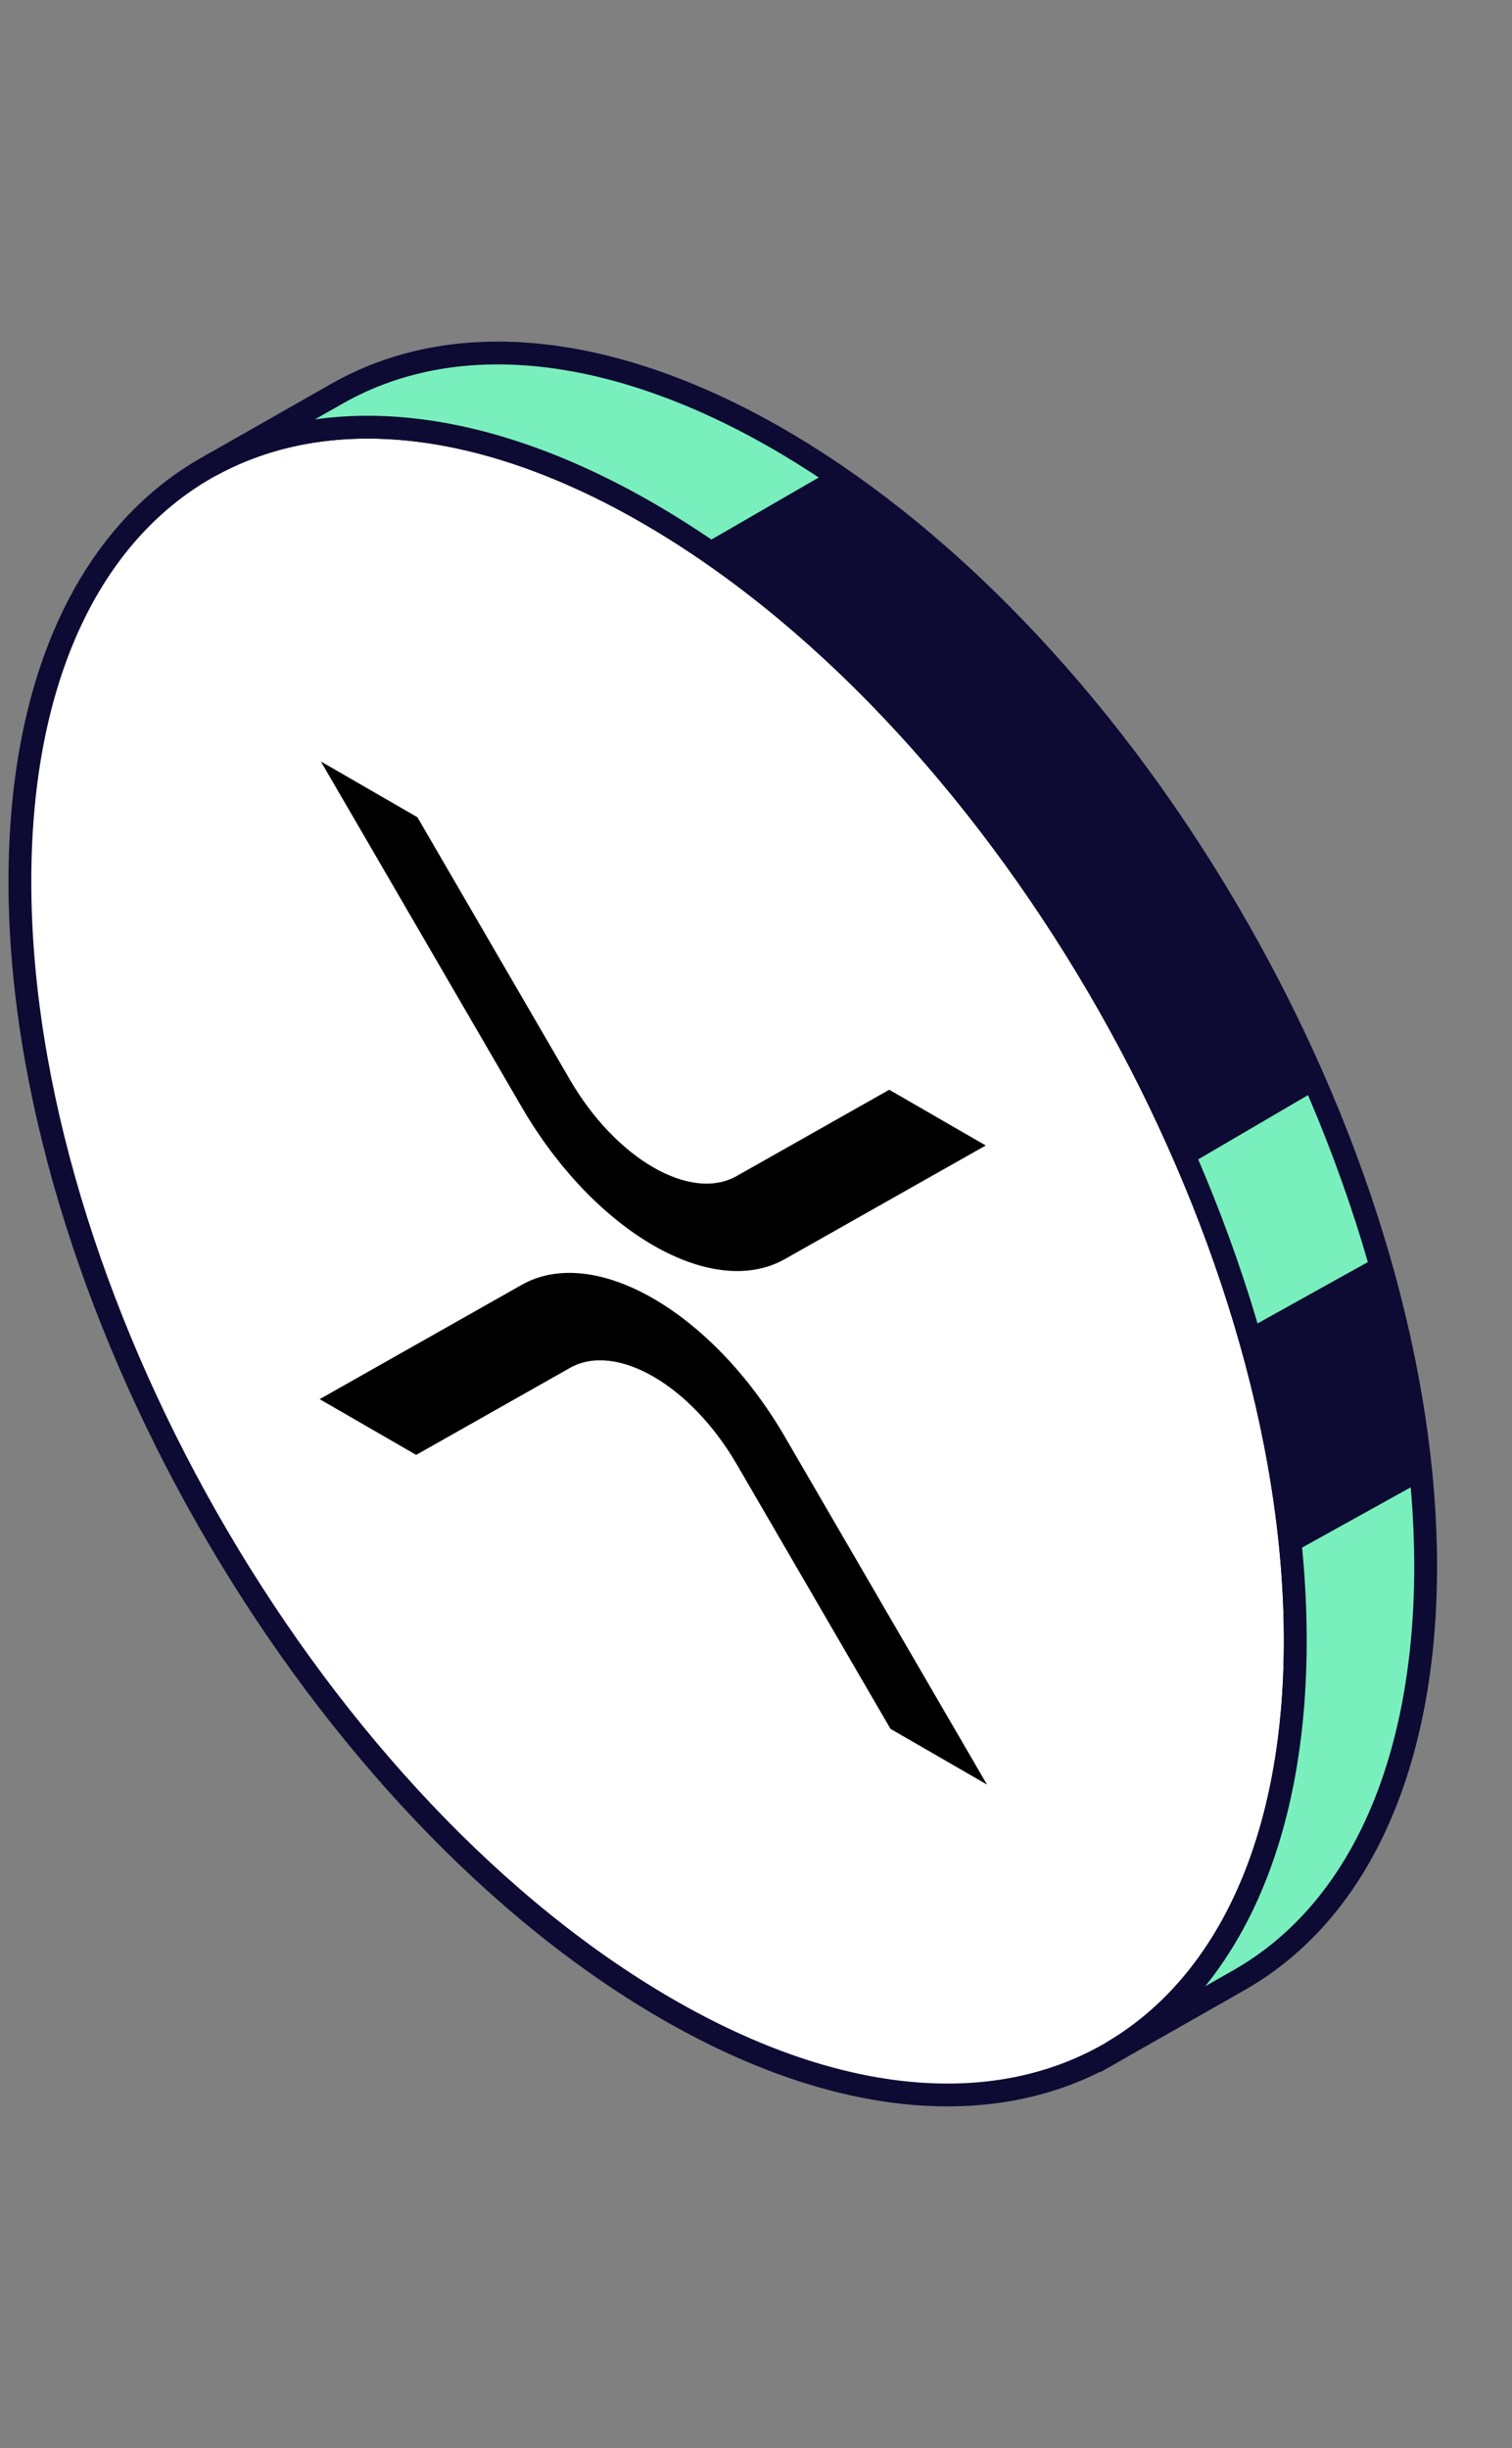
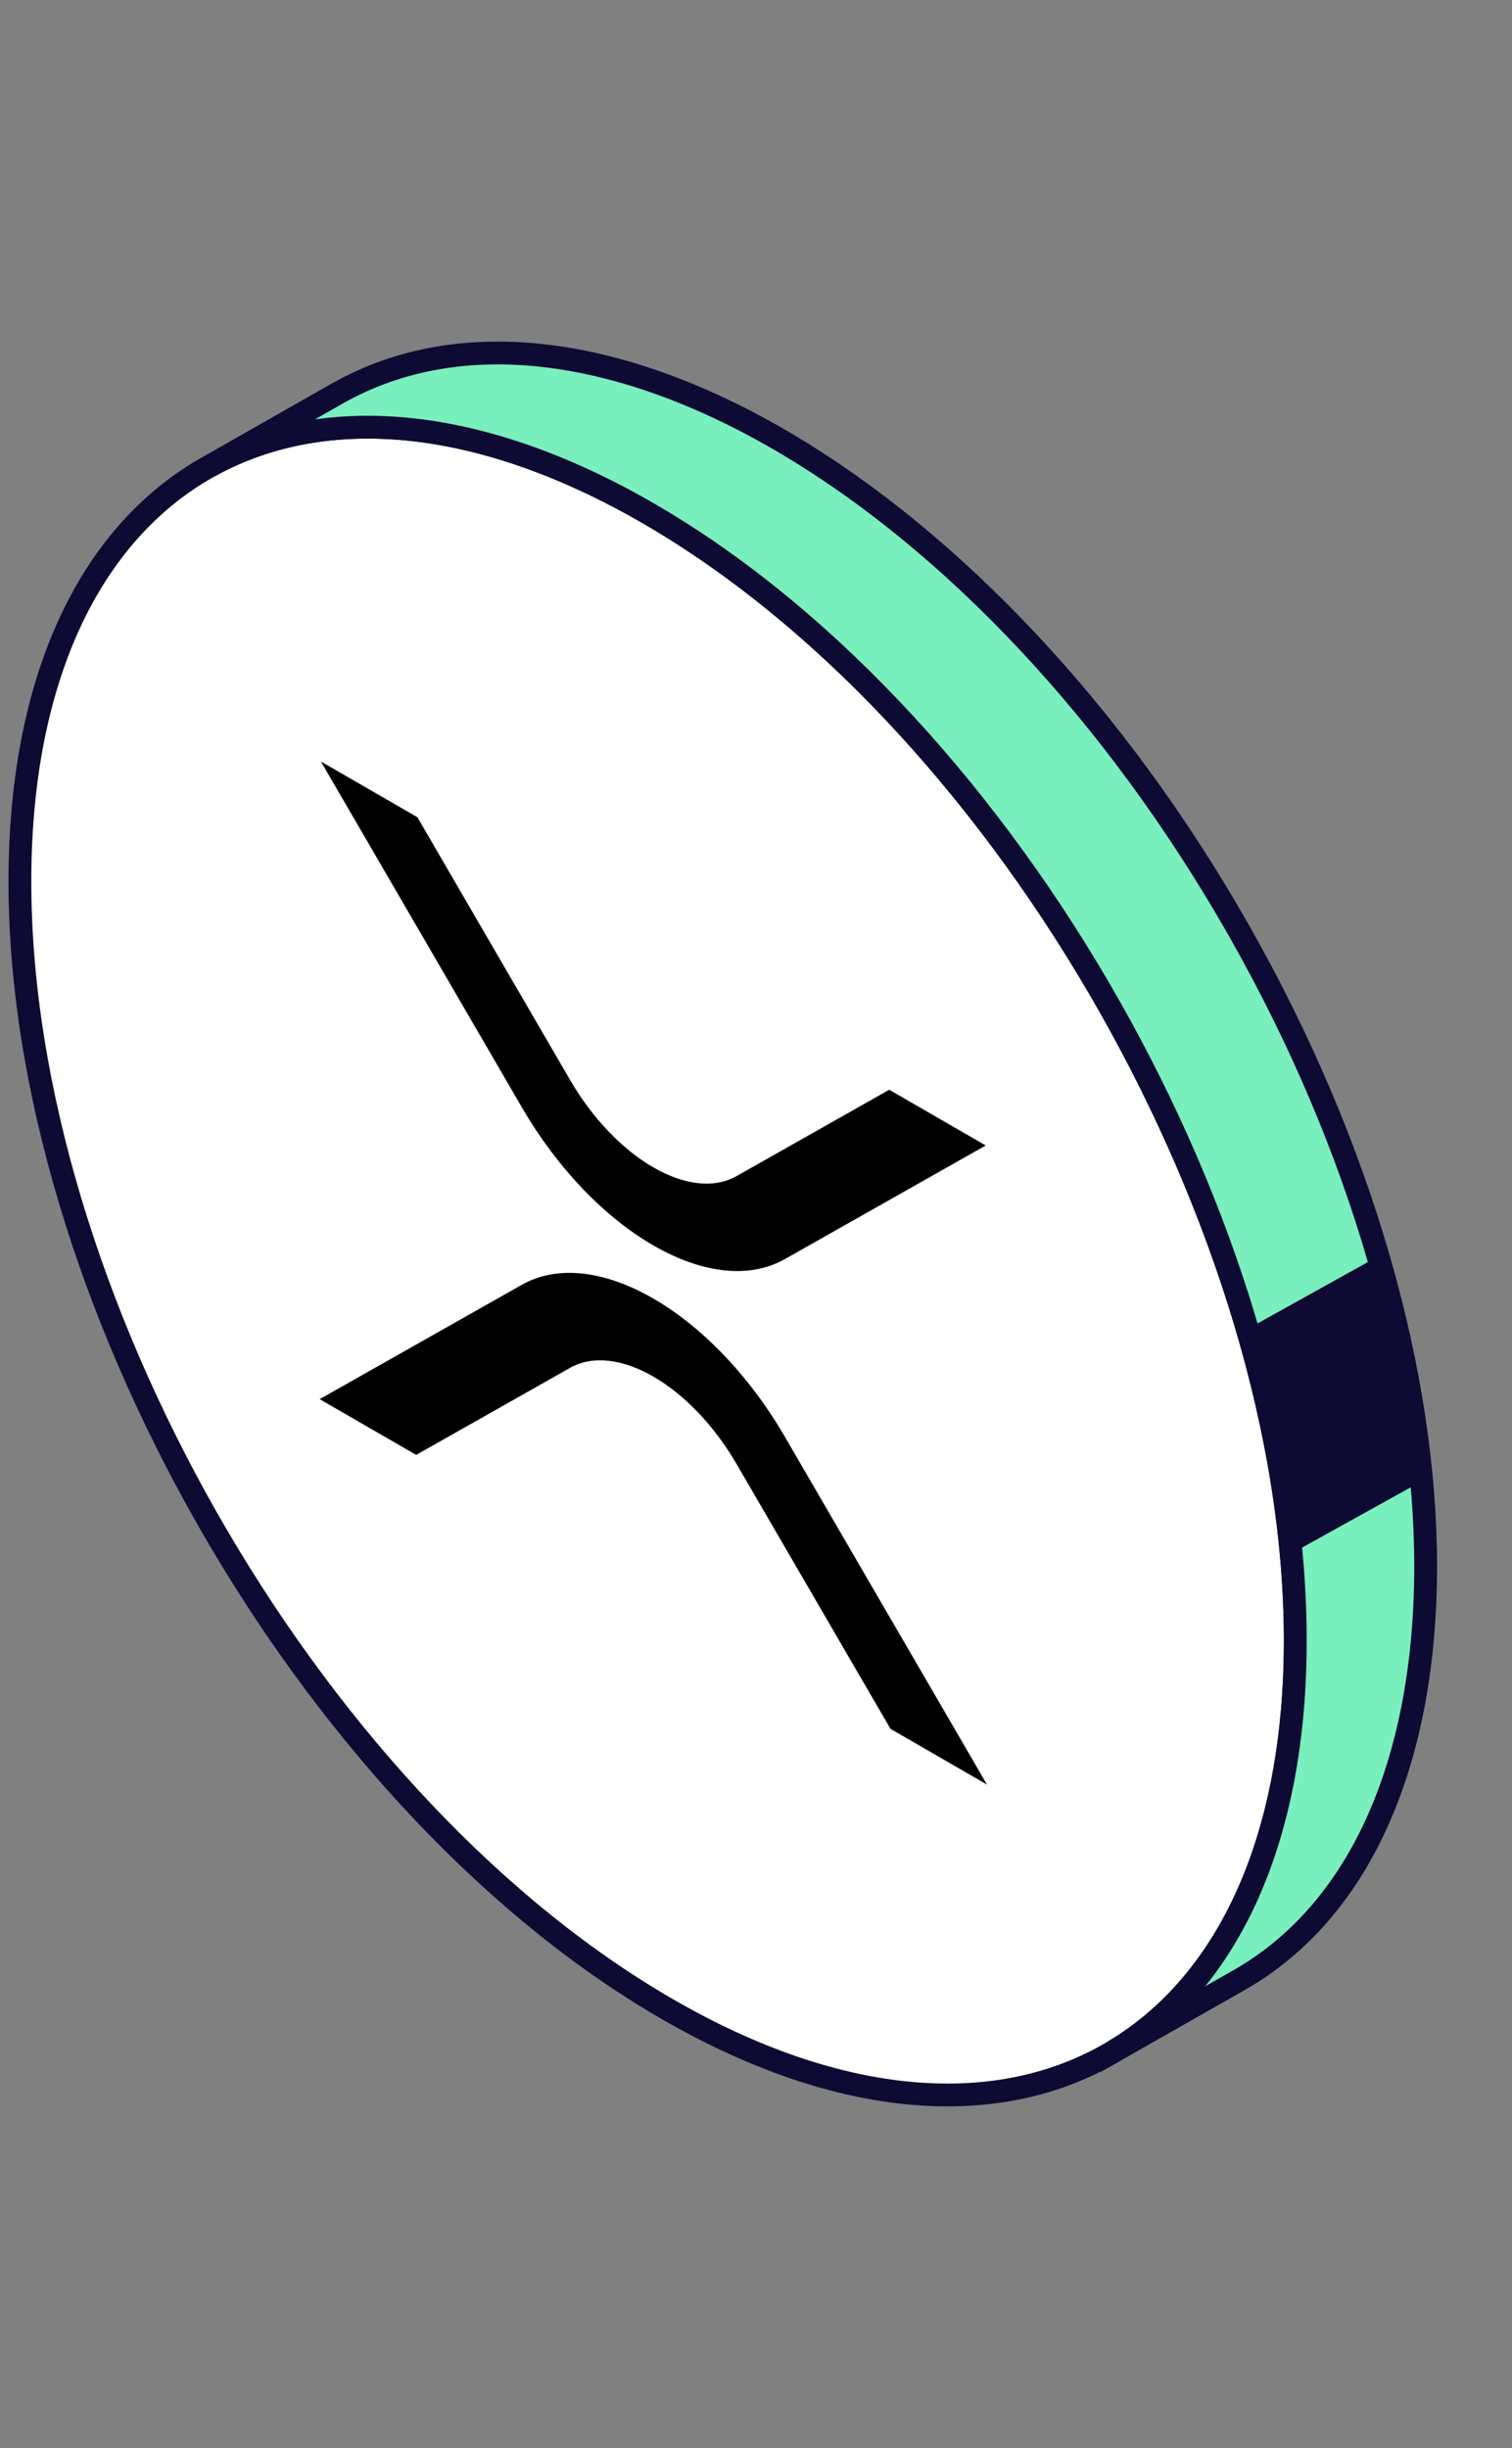
<svg xmlns="http://www.w3.org/2000/svg" width="76" height="123" viewBox="0 0 76 123" fill="none">
  <rect x="0" y="0" width="76" height="123" fill="#808080" stroke="none" />
  <path d="M33.054 100.66C15.351 90.127 1 64.891 1 44.292C1 23.693 15.351 15.533 33.054 26.065C50.756 36.597 65.107 61.833 65.107 82.432C65.107 103.031 50.756 111.192 33.054 100.66Z" fill="white" stroke="#0D0B33" stroke-width="1.147" />
  <path fill-rule="evenodd" clip-rule="evenodd" d="M49.548 57.554L44.697 54.754L37.029 59.089C34.714 60.398 30.962 58.231 28.648 54.251L20.98 41.061L16.129 38.26L26.222 55.622C29.876 61.908 35.799 65.328 39.453 63.261L49.548 57.554ZM16.067 70.3L20.919 73.101L28.648 68.73C30.963 67.421 34.715 69.587 37.029 73.568L44.76 86.865L49.611 89.666L39.455 72.197C35.801 65.911 29.877 62.491 26.223 64.557L16.067 70.3Z" fill="black" />
  <path d="M33.054 26.065C24.299 20.856 16.363 20.219 10.578 23.398L16.94 19.78C29.458 12.662 49.753 24.737 62.271 46.749C74.789 68.762 74.789 92.378 62.271 99.496L56.152 102.975C56.153 102.971 56.153 102.967 56.153 102.963C61.698 99.557 65.107 92.472 65.107 82.432C65.107 61.833 50.756 36.597 33.054 26.065Z" fill="#79EFBD" stroke="#0D0B33" stroke-width="1.147" />
  <path d="M64.902 78.061L71.454 74.427C71.362 70.92 70.964 68.389 69.612 62.935L62.696 66.781C63.807 70.573 64.561 74.367 64.902 78.061Z" fill="#0D0B33" />
-   <path d="M59.728 58.544L66.141 54.791C59.286 40.088 54.049 33.169 41.861 23.582L35.208 27.429C45.437 34.305 54.355 45.984 59.728 58.544Z" fill="#0D0B33" />
</svg>